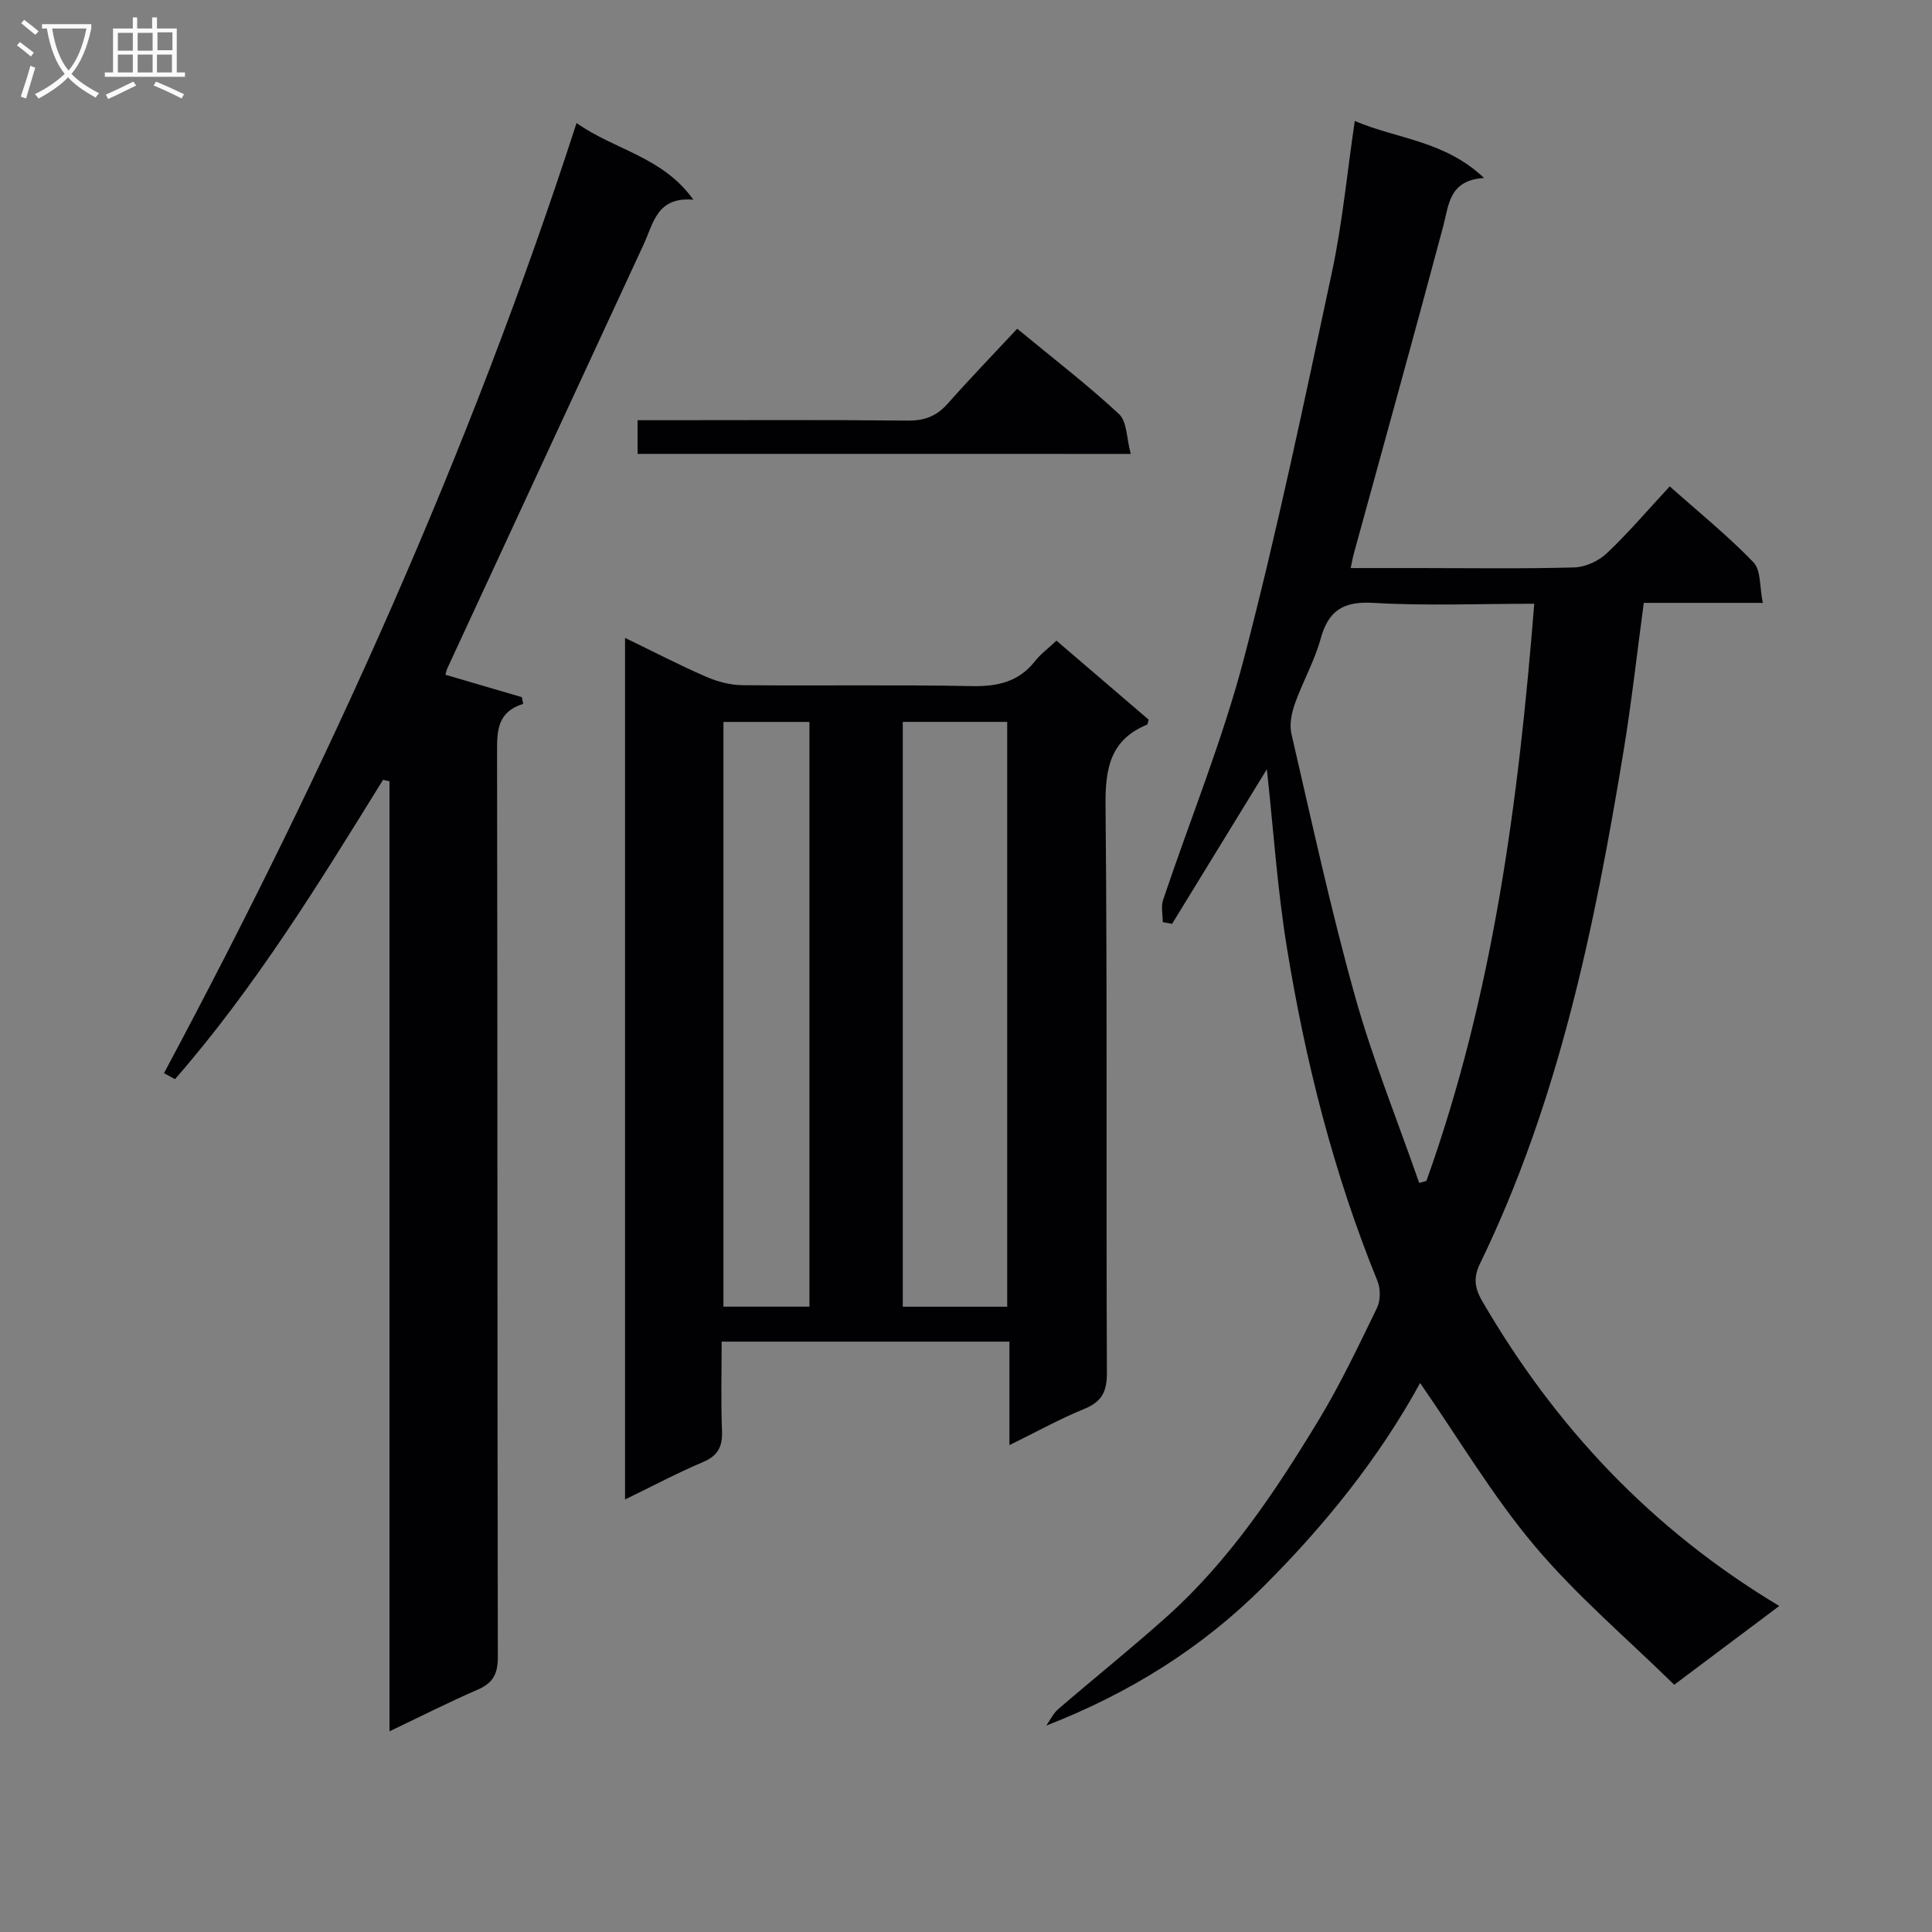
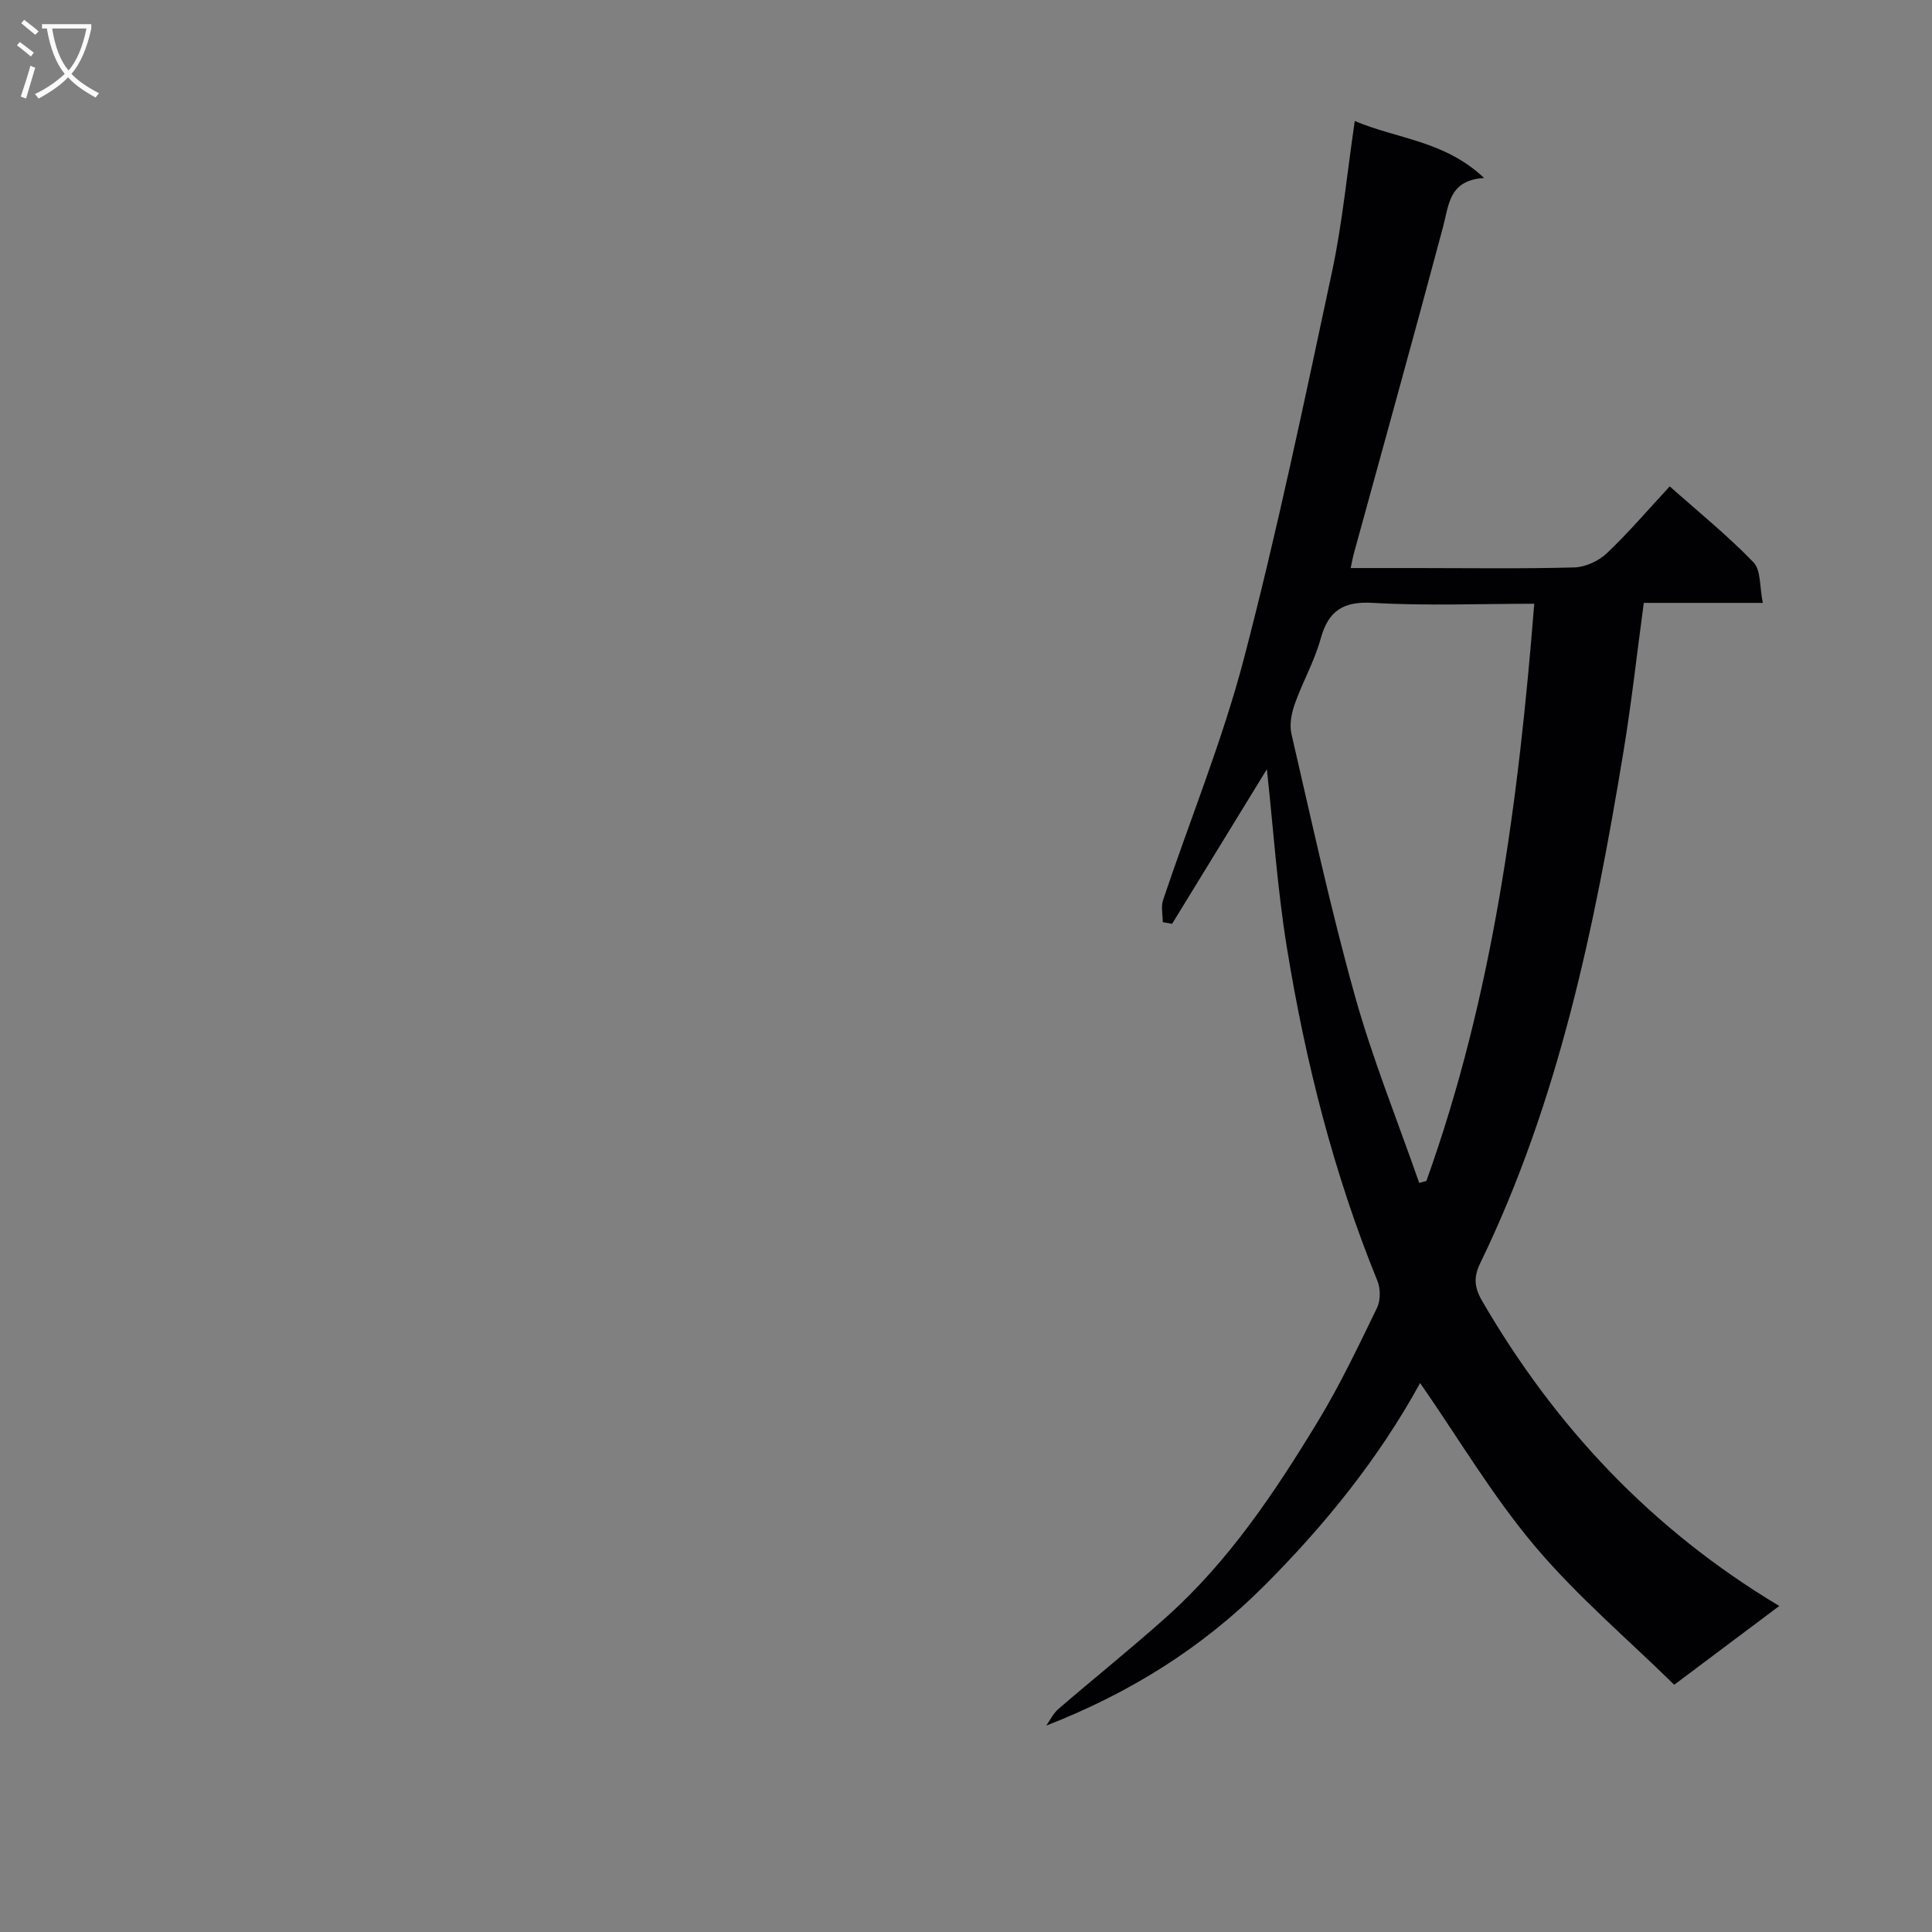
<svg xmlns="http://www.w3.org/2000/svg" enable-background="new 0 0 400 400" viewBox="0 0 400 400">
  <rect x="0" y="0" width="400" height="400" fill="#808080" stroke="none" />
  <g fill="#010104">
    <path d="m368.38 332.5c-7.46 5.6-14.09 10.57-21.75 16.31-9.69-9.51-20.16-18.38-28.88-28.73-8.74-10.37-15.73-22.21-23.73-33.74-8.52 15.55-19.69 29.41-32.4 42.1-12.76 12.74-27.72 22.1-45.01 28.83.83-1.16 1.46-2.54 2.51-3.44 7.44-6.4 15.1-12.54 22.41-19.08 12.92-11.56 22.45-25.85 31.35-40.51 4.57-7.52 8.36-15.53 12.21-23.45.75-1.54.75-3.97.1-5.57-9.07-22.26-14.92-45.42-18.76-69.06-1.99-12.24-2.8-24.66-4.14-36.9-6.44 10.5-13.03 21.26-19.62 32.01-.64-.12-1.29-.23-1.93-.35 0-1.53-.4-3.19.06-4.57 5.59-16.69 12.32-33.08 16.76-50.07 6.91-26.45 12.5-53.26 18.22-80.01 2.14-10.02 3.1-20.3 4.71-31.22 8.8 3.74 18.61 4.06 26.77 11.8-7.27.47-7.26 5.5-8.48 10.08-6.02 22.58-12.29 45.1-18.47 67.64-.21.75-.34 1.53-.67 3.04h13.78c10.83 0 21.67.17 32.5-.13 2.3-.06 5.05-1.32 6.75-2.93 4.46-4.22 8.46-8.92 13.03-13.85 5.89 5.24 11.95 10.14 17.33 15.71 1.59 1.65 1.26 5.15 1.94 8.41-8.6 0-16.36 0-24.64 0-1.42 10.51-2.54 20.67-4.2 30.75-6 36.41-13.41 72.45-29.68 105.99-1.37 2.83-1.24 4.95.41 7.79 15.08 25.95 34.97 47.24 61.52 63.15zm-74.55-87.59c.5-.14.99-.27 1.49-.41 13.81-38.5 19.07-78.57 22.33-119.5-11.4 0-22.39.46-33.3-.18-6.24-.37-9.31 1.56-10.94 7.48-1.27 4.6-3.72 8.87-5.32 13.4-.69 1.94-1.16 4.31-.71 6.25 4.19 18.08 8.11 36.24 13.1 54.09 3.67 13.17 8.84 25.93 13.35 38.87z" />
-     <path d="m218.73 132.64c6.56 5.62 12.86 11.01 19.08 16.35-.15.51-.16.97-.33 1.04-7.65 3.16-8.67 9.11-8.59 16.76.38 39.15.11 78.31.28 117.46.02 3.94-1.09 5.99-4.73 7.47-5.04 2.05-9.84 4.73-15.45 7.48 0-7.39 0-14.23 0-21.43-20 0-39.4 0-59.58 0 0 6.21-.17 12.31.07 18.4.13 3.25-.75 5.18-3.9 6.52-5.32 2.25-10.44 4.98-16.17 7.76 0-59.66 0-118.79 0-178.38 5.66 2.74 11.08 5.55 16.66 7.99 2.35 1.03 5.03 1.77 7.58 1.8 15.83.16 31.66-.12 47.48.19 5.36.11 9.75-.84 13.16-5.17 1.11-1.43 2.62-2.53 4.44-4.24zm-10.2 137.9c0-40.69 0-80.74 0-121.08-7.35 0-14.41 0-21.62 0v121.08zm-40.94-.01c0-40.5 0-80.7 0-121.06-6.09 0-11.83 0-17.81 0v121.06z" />
-     <path d="m79.3 161.46c-13.26 21.45-26.47 42.94-43.07 61.97-.76-.41-1.52-.83-2.28-1.24 33.75-63.11 63.2-128.07 85.42-196.72 7.9 5.6 17.8 6.94 24.19 15.88-7.57-.67-8.28 4.9-10.31 9.28-13.53 29.24-27.08 58.47-40.62 87.71-.2.43-.28.91-.42 1.36 5.32 1.56 10.58 3.1 15.84 4.64.09.46.18.92.27 1.39-5.32 1.65-5.42 5.49-5.41 9.89.11 62.48.04 124.96.16 187.43.01 3.46-.96 5.38-4.14 6.76-5.91 2.56-11.66 5.48-18.29 8.64 0-66.05 0-131.38 0-196.7-.43-.1-.89-.19-1.34-.29z" />
-     <path d="m132 93.97c0-1.39 0-2.37 0-3.35s0-1.96 0-3.62h5.53c16.81 0 33.63-.1 50.44.08 3.47.04 5.96-.94 8.23-3.5 4.63-5.22 9.48-10.24 14.4-15.52 7.7 6.35 14.68 11.71 21.09 17.68 1.66 1.55 1.54 5.01 2.42 8.24-34.51-.01-68.01-.01-102.11-.01z" />
  </g>
  <path d="m6.4 11.7c-1-.8-1.9-1.6-2.9-2.3l.6-.7c.9.7 1.9 1.4 2.9 2.2zm-2.1 8.3c.7-2.1 1.4-4.2 2-6.4.2.1.6.3 1 .4-.7 2.3-1.3 4.4-1.9 6.4zm3-12.8c-1.1-.9-2.1-1.7-2.9-2.4l.6-.7c1 .8 2 1.5 3 2.4zm1.4-1.3v-.9h10.2v.9c-.9 4.2-2.3 7.3-4.1 9.4 1.3 1.4 3.2 2.7 5.7 4-.2.2-.4.5-.7.9-2.5-1.4-4.4-2.7-5.7-4.2-1.4 1.5-3.5 3-6.1 4.4 0 0 0 0-.1-.1-.3-.4-.5-.7-.7-.8 2.7-1.3 4.7-2.8 6.2-4.2-1.8-2.2-3-5.3-3.7-9.4zm9.2 0h-7.1c.6 3.8 1.7 6.7 3.4 8.7 1.7-2 2.9-4.8 3.7-8.7z" fill="#fbfafa" />
-   <path d="m31.6 3.6h.9v2.3h4.1v9.1h1.7v.9h-16.6v-.9h1.7v-9.1h4.1v-2.3h.9v2.3h3.1v-2.3zm-4 13.3.6.8c-1.9.9-3.8 1.9-5.8 2.8-.2-.3-.3-.6-.5-.9 2-.9 3.9-1.8 5.7-2.7zm-3.2-10.1v3.7h3.1v-3.7zm0 4.5v3.7h3.1v-3.7zm4.1-4.5v3.7h3.1v-3.7zm0 4.5v3.7h3.1v-3.7zm9.1 9.1c-2.1-1.1-4.1-2-5.8-2.7l.5-.8c2.2.9 4.1 1.8 5.8 2.6zm-1.9-13.7h-3.1v3.7h3.1v-3.6zm-3.2 4.6v3.7h3.1v-3.7z" fill="#fbfafa" />
</svg>